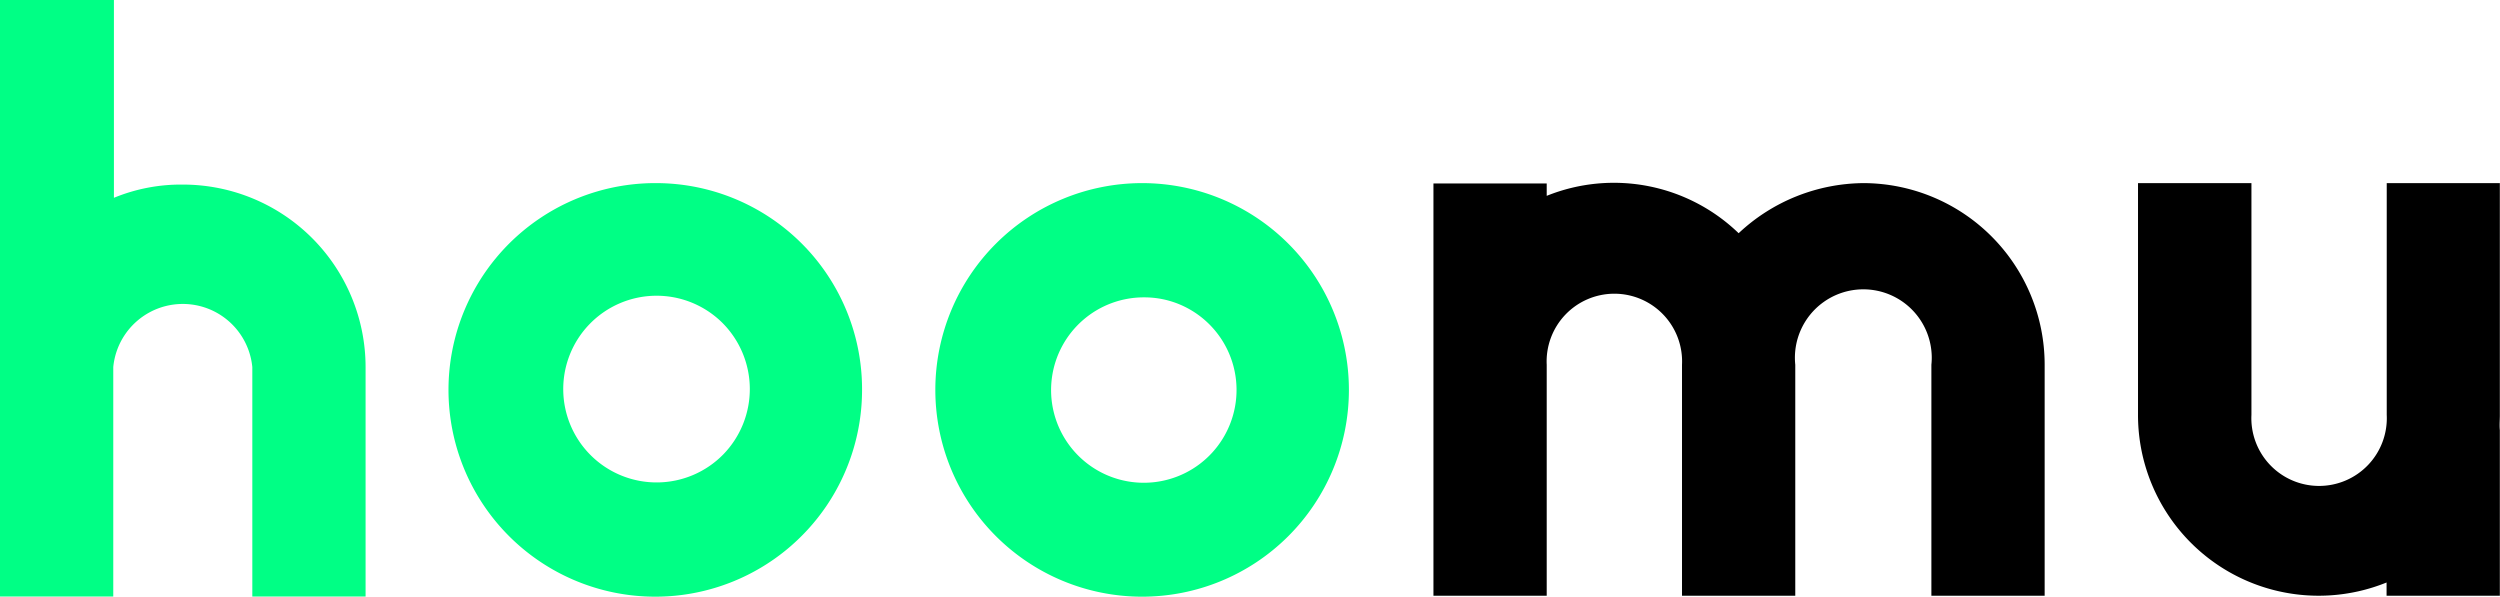
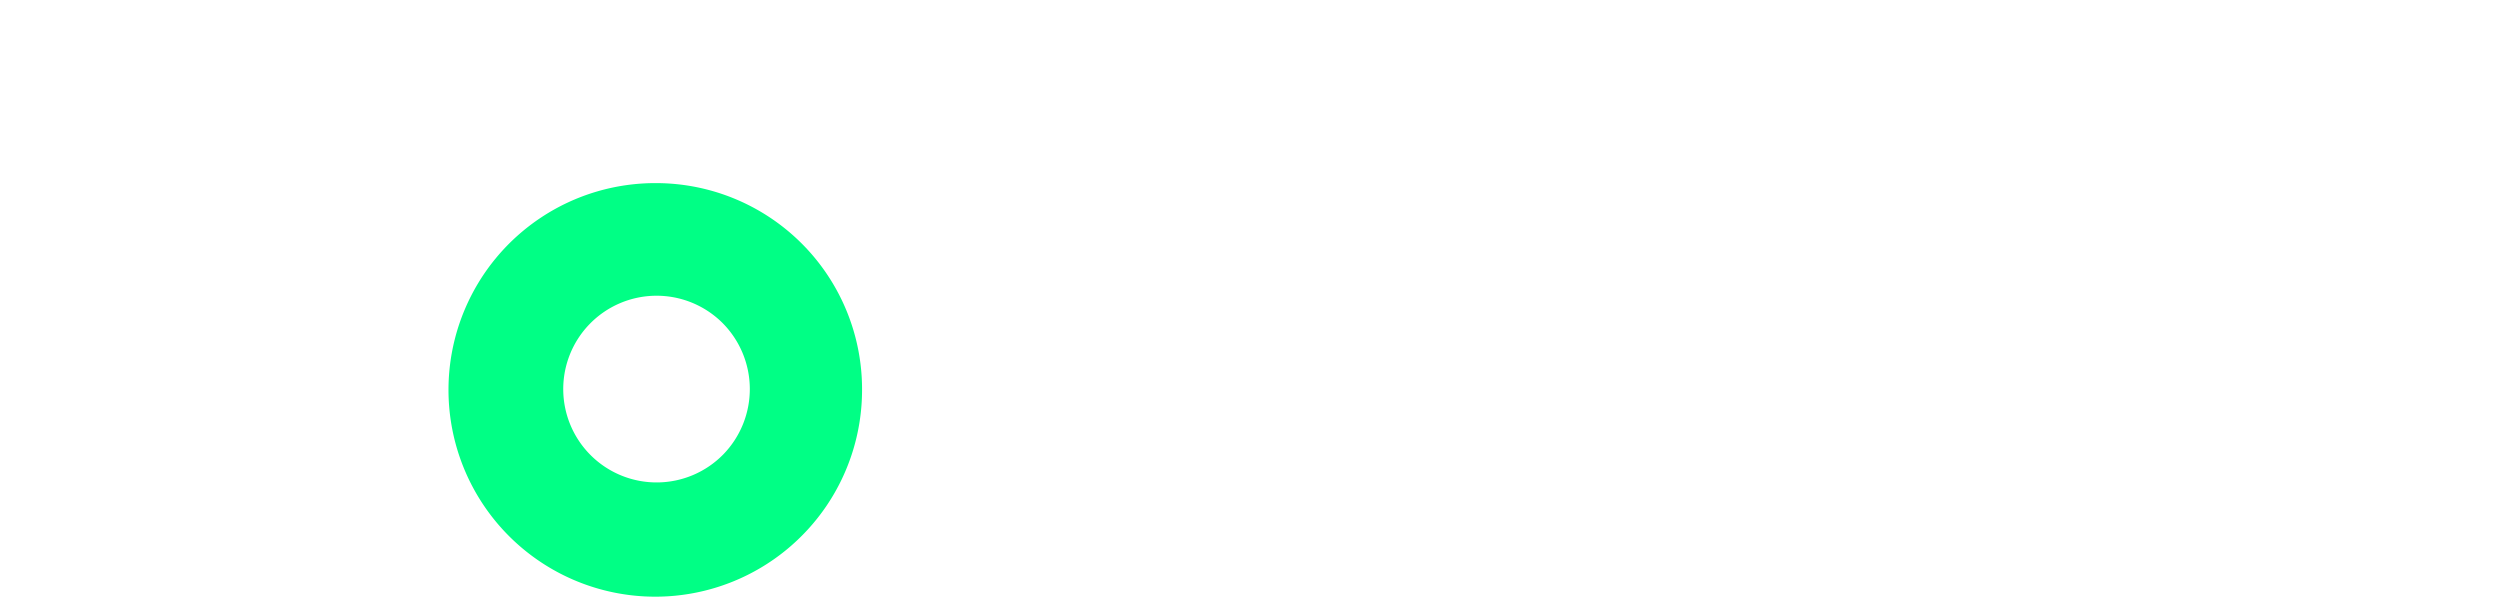
<svg xmlns="http://www.w3.org/2000/svg" viewBox="0 0 153.18 36.55">
  <defs>
    <style>.cls-1{fill:#00ff85;}</style>
  </defs>
  <g id="Capa_2" data-name="Capa 2">
    <g id="Capa_1-2" data-name="Capa 1">
-       <path class="cls-1" d="M11.22,11.31h0a10.77,10.77,0,0,0-4.24.81V0H0V36.55H6.94V22.49a4.28,4.28,0,0,1,8.52,0V36.55H22.4V22.49A11.19,11.19,0,0,0,11.22,11.31Z" />
-       <path class="cls-1" d="M70,11.22A12.67,12.67,0,1,0,82.65,23.93v0A12.67,12.67,0,0,0,70,11.22ZM75.36,26a5.68,5.68,0,1,1-5.22-7.78,5.59,5.59,0,0,1,2.06.4A5.68,5.68,0,0,1,75.36,26Z" />
      <path class="cls-1" d="M40.24,11.22h0A12.67,12.67,0,1,0,52.82,23.93v0A12.63,12.63,0,0,0,40.24,11.22Zm4.07,16.63a5.72,5.72,0,1,1-.07-8.09A5.74,5.74,0,0,1,44.31,27.85Z" />
-       <path d="M114.2,11.22a11.29,11.29,0,0,0-7.67,3.07A11,11,0,0,0,94.77,12v-.76H87.83V36.5h6.94V22.35a4.15,4.15,0,1,1,8.29,0h0V36.5H110V22.35a4.19,4.19,0,0,1,8.34-.86,4.12,4.12,0,0,1,0,.86V36.5h6.94V22.35A11.13,11.13,0,0,0,114.2,11.22Z" />
-       <path d="M146.24,11.22v14.2a4.15,4.15,0,1,1-8.29,0h0V11.22H131v14.2a11.07,11.07,0,0,0,15.23,10.27v.81h6.94V25.42a9.36,9.36,0,0,1-.05.94c0-.31.05-.62.05-.94V11.22Z" />
    </g>
  </g>
</svg>